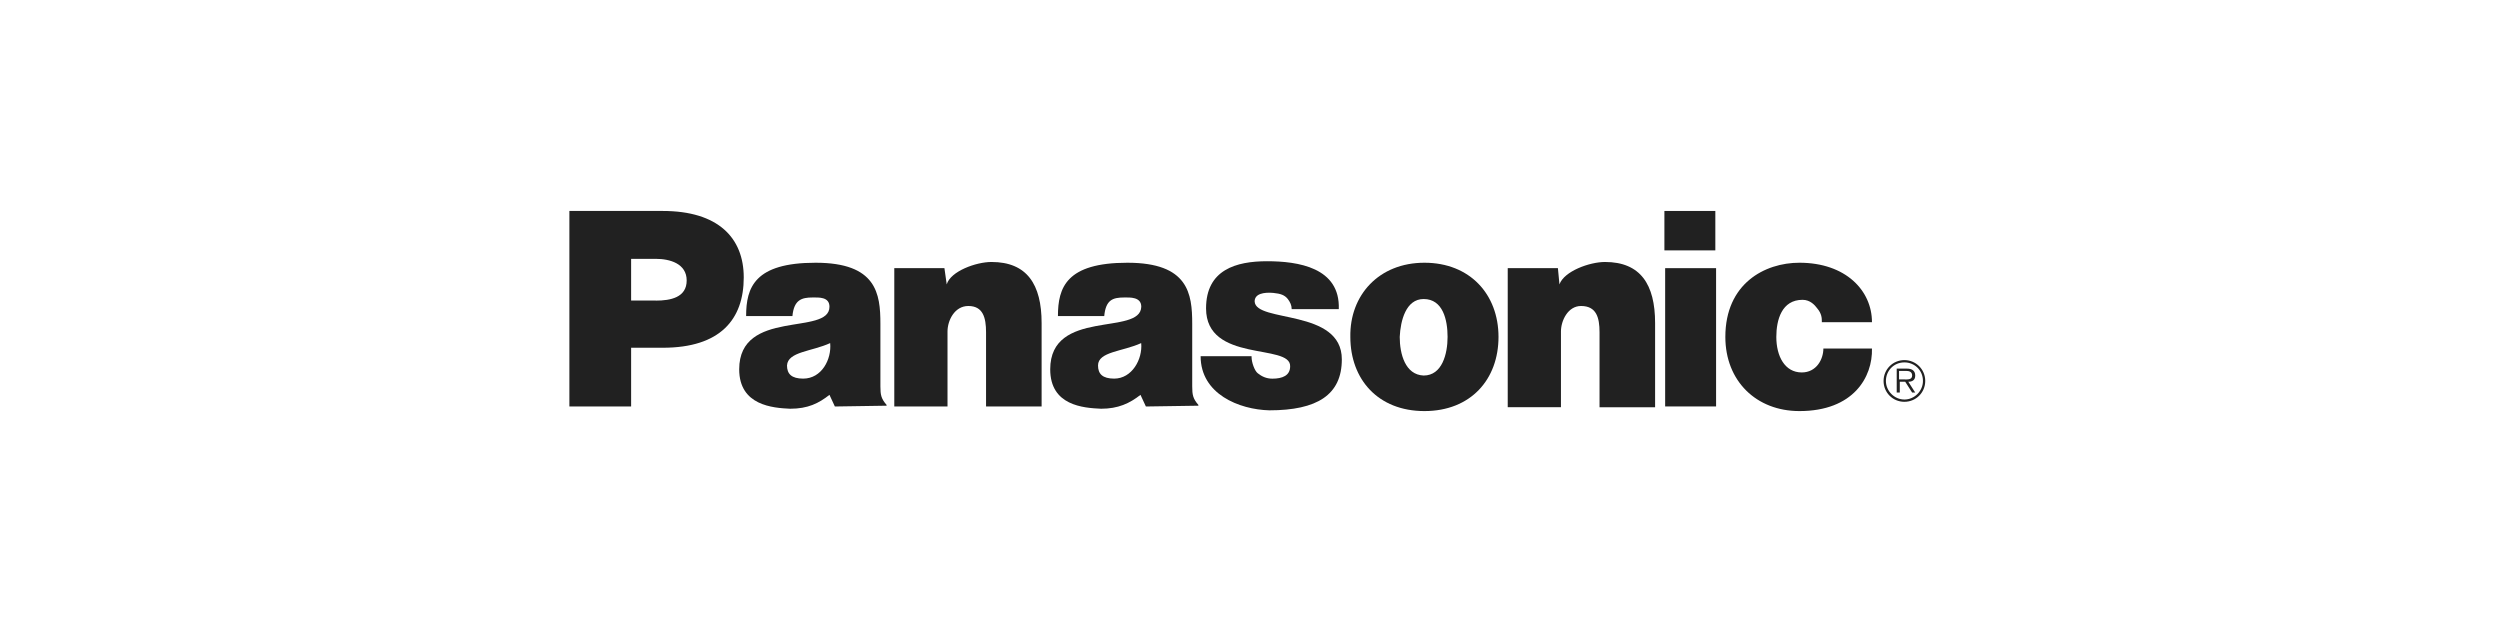
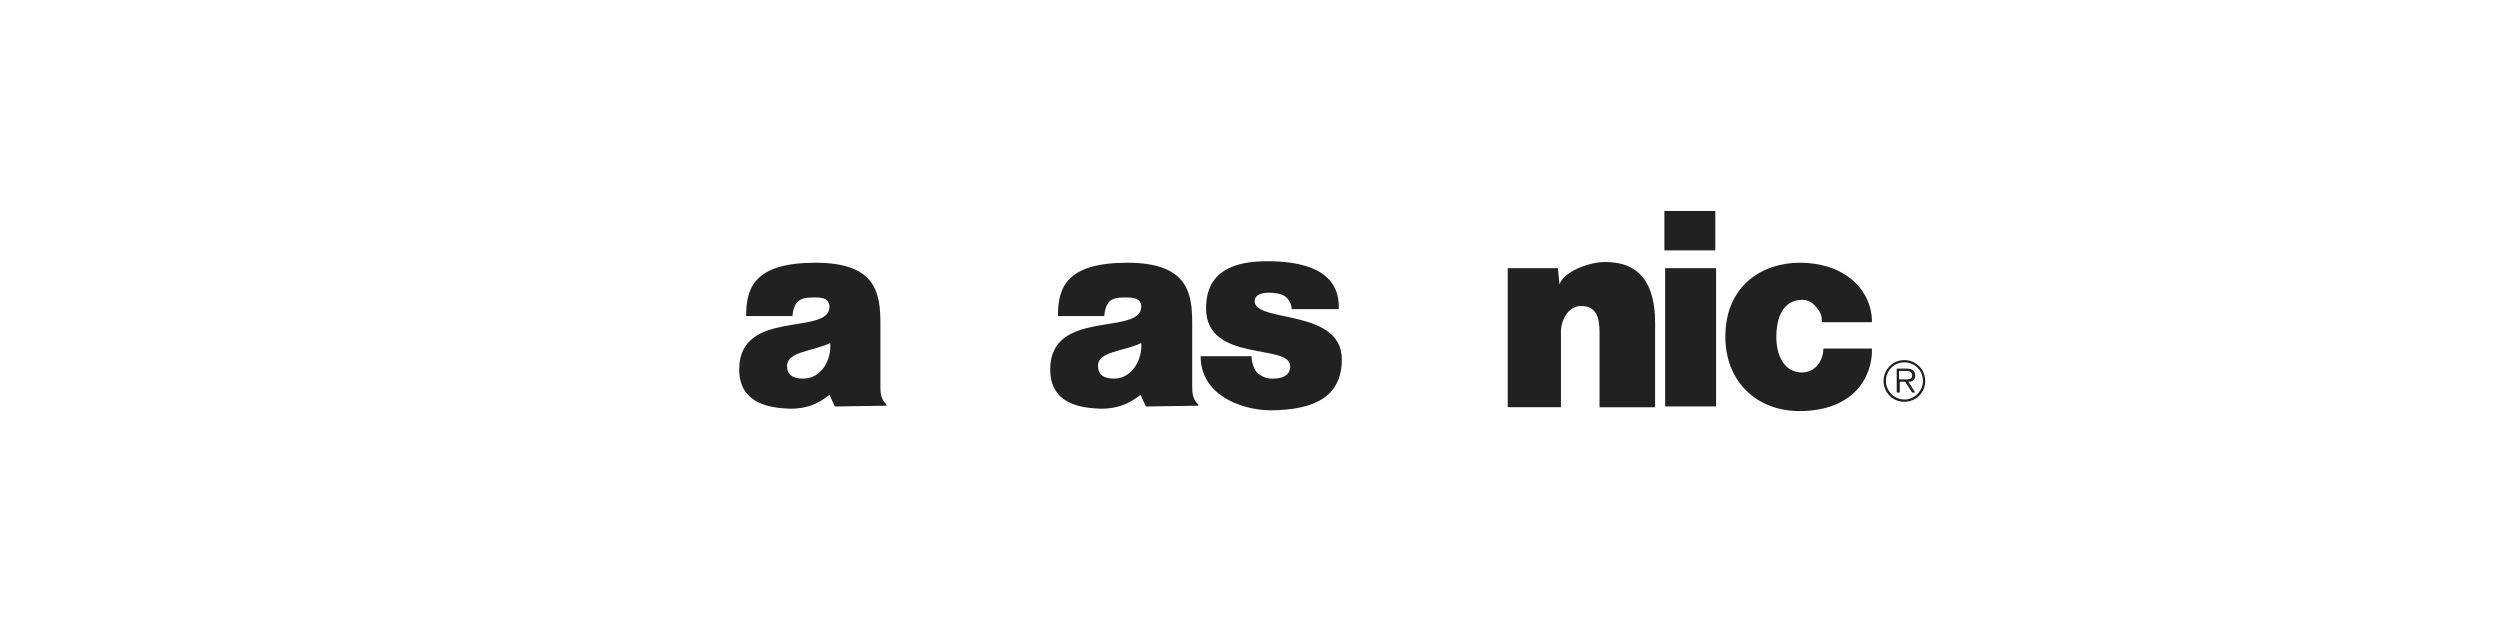
<svg xmlns="http://www.w3.org/2000/svg" id="logo" version="1.1" viewBox="0 0 566.93 141.67">
  <defs>
    <style>
      .st0 {
        fill: #212121;
        fill-rule: evenodd;
      }
    </style>
  </defs>
-   <path class="st0" d="M202.8,60.81h11.37l.52,3.68c.87-2.98,6.65-5.08,10.15-5.08,8.05,0,11.37,5.08,11.37,13.84v18.92h-12.6v-16.82c0-3.33-.7-5.96-4.02-5.96-3.15,0-4.72,3.33-4.72,5.78v17h-12.07v-31.36Z" />
-   <path class="st0" d="M129.12,92.17v-44.33h21.17c12.6,0,18.37,6.13,18.37,15.07,0,9.46-5.25,15.95-18.37,15.95h-7.17v13.32h-14ZM148.72,68.17c3.32,0,7-.7,7-4.56s-3.85-4.91-7-4.91h-5.6v9.46h5.6Z" />
  <path class="st0" d="M341.74,60.81h11.55l.35,3.68c1.05-2.98,6.82-5.08,10.32-5.08,8.05,0,11.37,5.08,11.37,13.84v19.1h-12.6v-17c0-3.33-.7-5.96-4.2-5.96-2.97,0-4.55,3.33-4.55,5.78v17.17h-12.07v-31.54h-.18Z" />
  <path class="st0" d="M283.82,80.96c0,1.23.7,3.15,1.4,3.68.87.7,1.92,1.23,3.32,1.23,2.27,0,4.03-.7,4.03-2.8.17-5.26-19.07-.7-19.07-13.14,0-8.76,6.82-10.69,13.82-10.69s16.62,1.4,16.28,10.86h-10.68c0-.88-.35-1.58-.87-2.28-.7-.88-1.57-1.23-3.33-1.4-2.1-.18-4.2.18-4.2,1.93.17,4.91,19.77,1.58,19.77,13.14,0,8.06-5.6,11.56-16.45,11.56-6.82-.18-15.57-3.68-15.57-12.27h11.55v.18Z" />
  <path class="st0" d="M413.14,72.9c0-.7,0-1.75-1.05-2.98-.52-.7-1.57-1.93-3.32-1.93-4.73,0-5.95,4.56-5.95,8.41,0,4.38,1.92,8.06,5.77,8.06,3.33,0,4.9-2.98,4.9-5.43h11.02c.17,6.48-4.2,14.19-16.45,14.19-9.8,0-16.8-6.83-16.8-16.82,0-12.09,8.92-16.82,16.8-16.82,10.5,0,16.45,6.31,16.45,13.49h-11.37v-.18Z" />
  <path class="st0" d="M189.32,92.17l-1.22-2.63c-2.45,1.93-4.9,3.15-8.92,3.15-3.85-.18-11.55-.7-11.55-8.94,0-13.84,20.47-7.53,20.47-14.19,0-2.28-2.45-2.1-3.85-2.1-2.45,0-4.2.53-4.55,4.21h-10.5c0-6.48,1.92-12.09,15.75-12.09s14.7,7.01,14.7,13.84v14.19c0,1.93.17,2.8,1.4,4.21v.18l-11.72.18ZM188.27,77.8c-4.2,1.93-9.62,1.93-9.8,5.08,0,1.93,1.05,2.98,3.67,2.98,4.2,0,6.47-4.38,6.12-8.06ZM259.85,92.17l-1.22-2.63c-2.45,1.93-5.07,3.15-8.92,3.15-4.03-.18-11.55-.7-11.55-8.94,0-13.84,20.47-7.53,20.65-14.19,0-2.28-2.63-2.1-3.85-2.1-2.63,0-4.2.53-4.55,4.21h-10.5c0-6.48,1.92-12.09,15.75-12.09s14.7,7.01,14.7,13.84v14.19c0,1.93.17,2.8,1.4,4.21v.18l-11.9.18ZM258.8,77.8c-4.2,1.93-9.8,1.93-9.8,5.08,0,1.93,1.05,2.98,3.67,2.98,4.02,0,6.47-4.38,6.12-8.06Z" />
  <path class="st0" d="M389.16,92.17v-31.36h-11.55v31.36h11.55ZM377.44,56.78h11.55v-8.94h-11.55v8.94Z" />
-   <path class="st0" d="M323.02,59.58c10.32,0,16.8,7.18,16.8,16.82s-6.3,16.82-16.8,16.82-16.8-7.18-16.8-16.82c-.17-9.46,6.47-16.82,16.8-16.82ZM317.42,76.4c0,3.85,1.23,8.59,5.42,8.76,4.2,0,5.43-4.91,5.43-8.76s-1.05-8.59-5.43-8.59c-4.02,0-5.25,4.91-5.42,8.59Z" />
  <path class="st0" d="M431.69,86.04c.7,0,1.93.18,1.93-.88,0-.88-.7-1.05-1.4-1.05h-1.57v1.93h1.05ZM434.32,89.02h-.7l-1.57-2.45h-1.23v2.45h-.7v-5.43h2.27c1.05,0,1.93.35,1.93,1.58,0,1.05-.7,1.4-1.57,1.4l1.57,2.45ZM436.07,86.39c0-2.45-1.93-4.21-4.2-4.21-2.45,0-4.2,1.93-4.2,4.21s1.92,4.21,4.2,4.21,4.2-1.93,4.2-4.21ZM427.14,86.39c0-2.63,2.1-4.73,4.72-4.73s4.73,2.1,4.73,4.73-2.1,4.73-4.73,4.73-4.72-2.1-4.72-4.73Z" />
</svg>